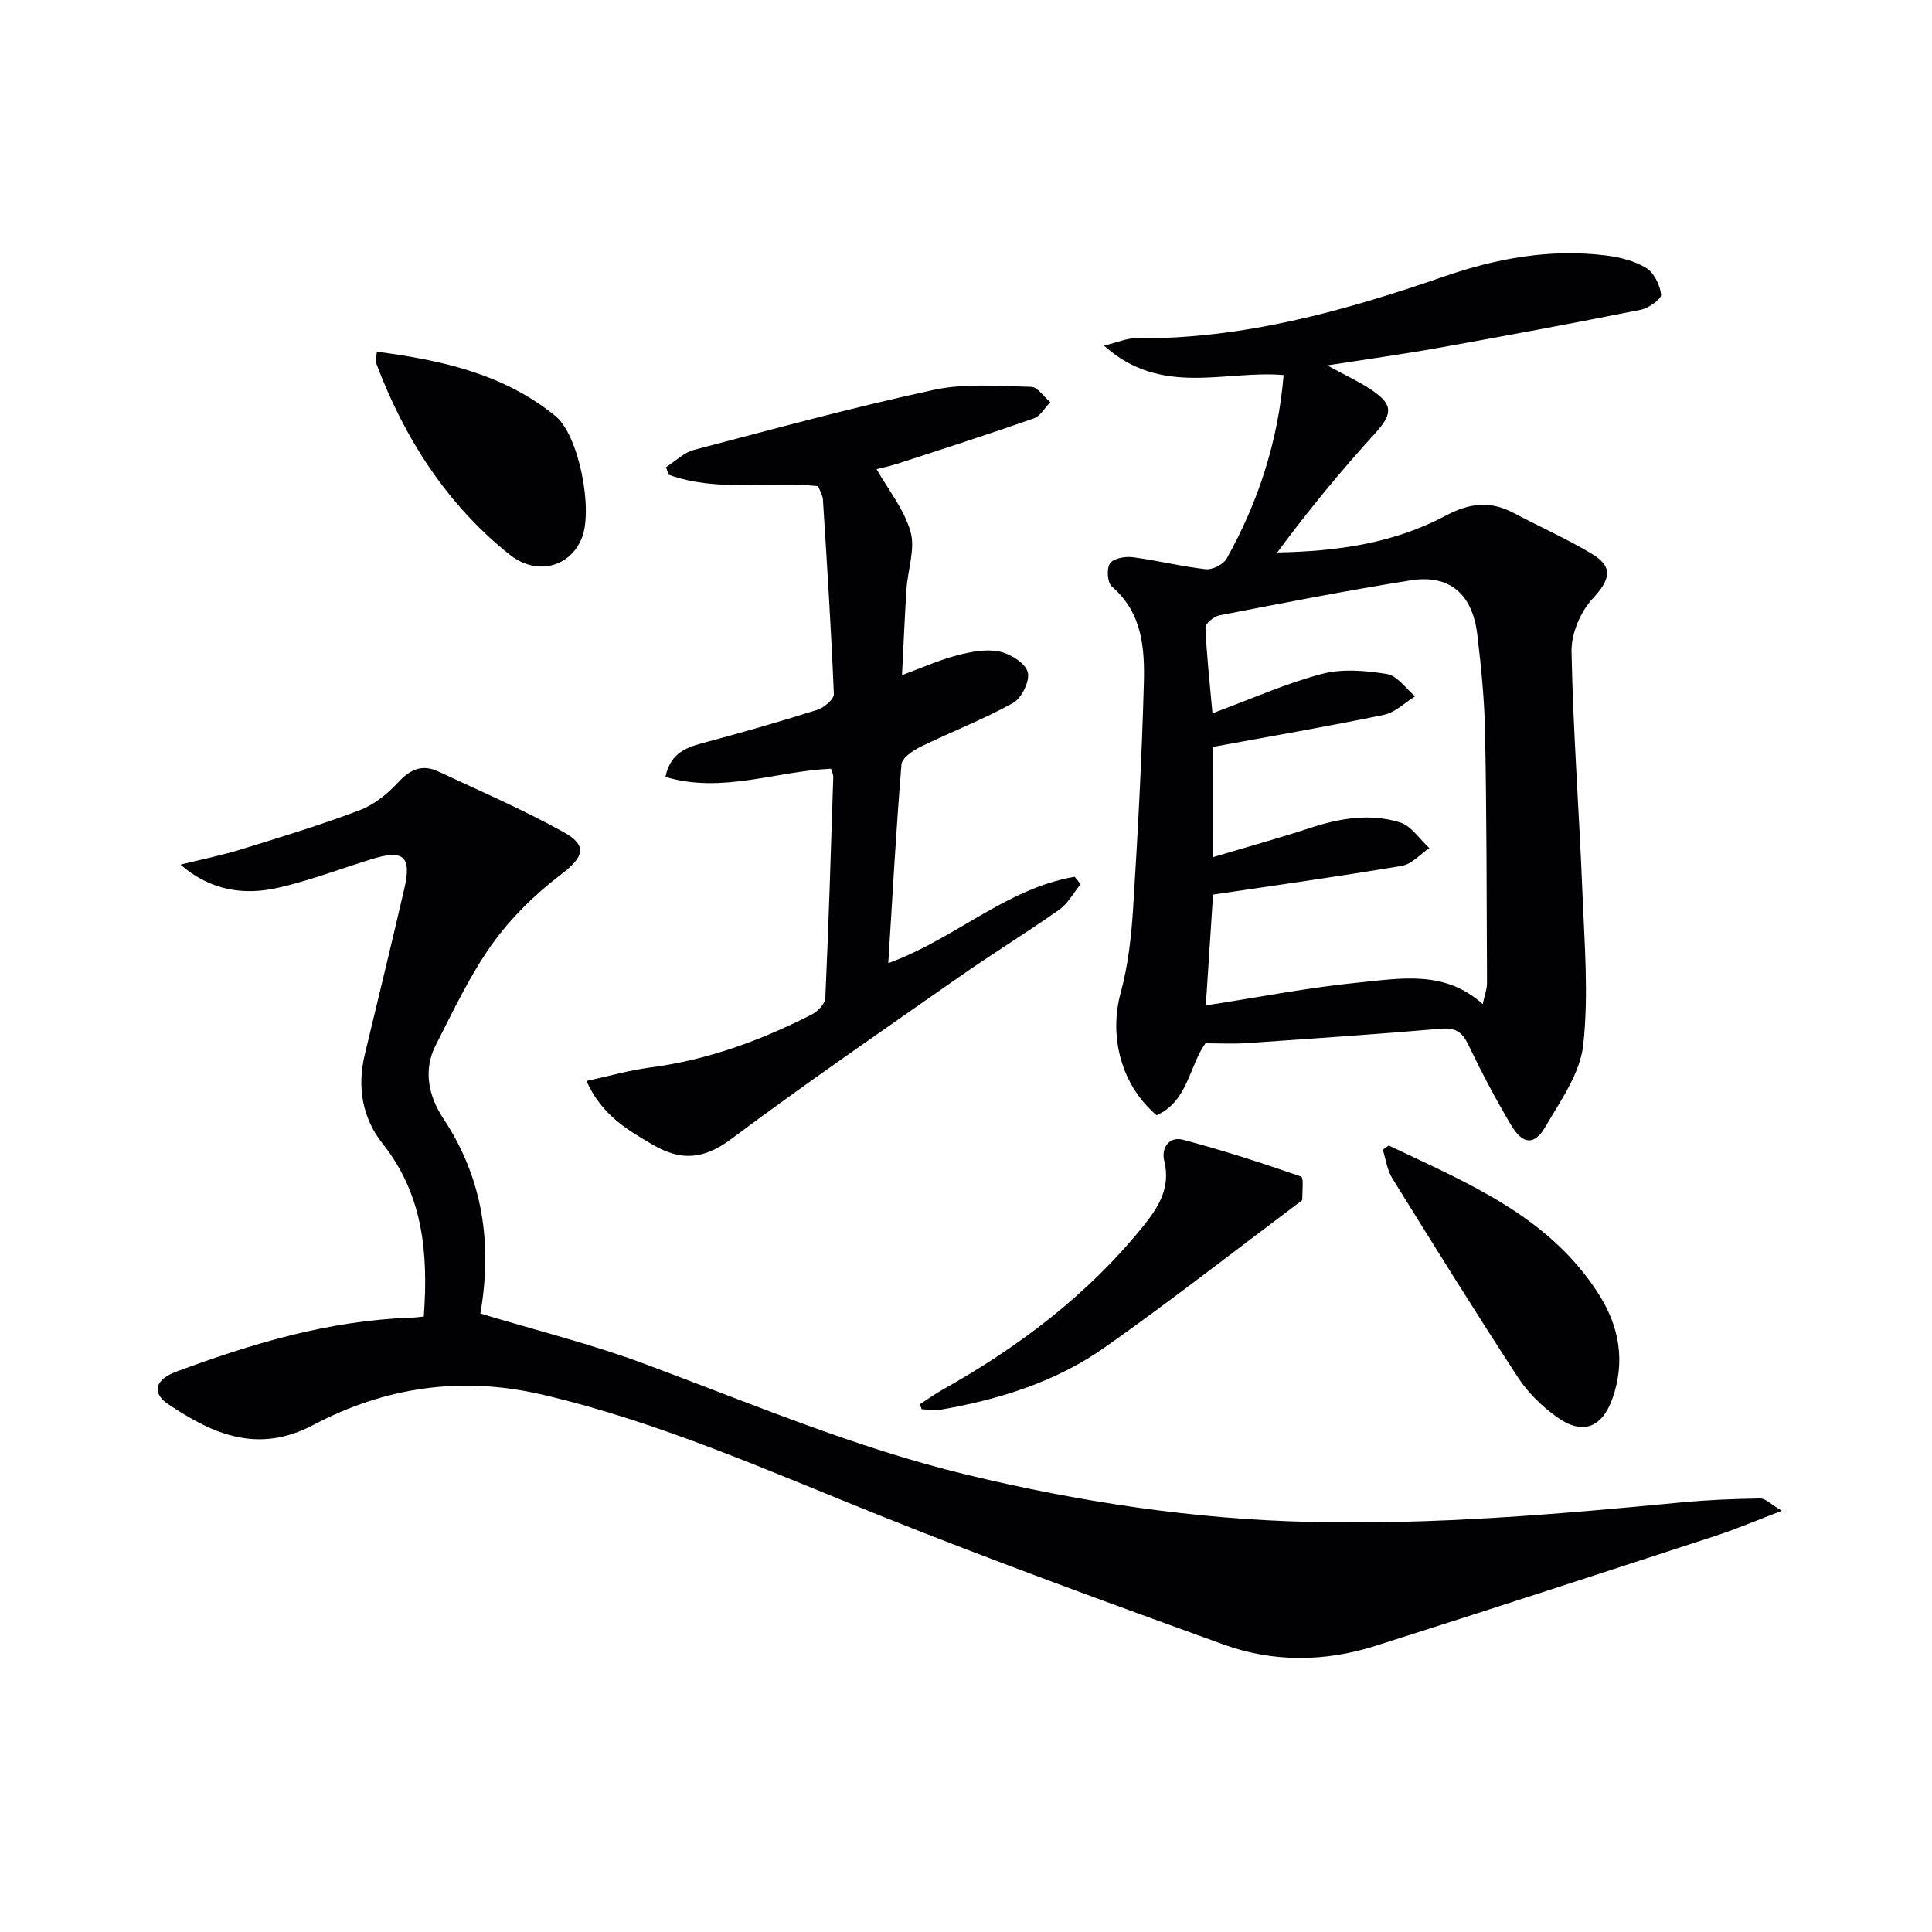
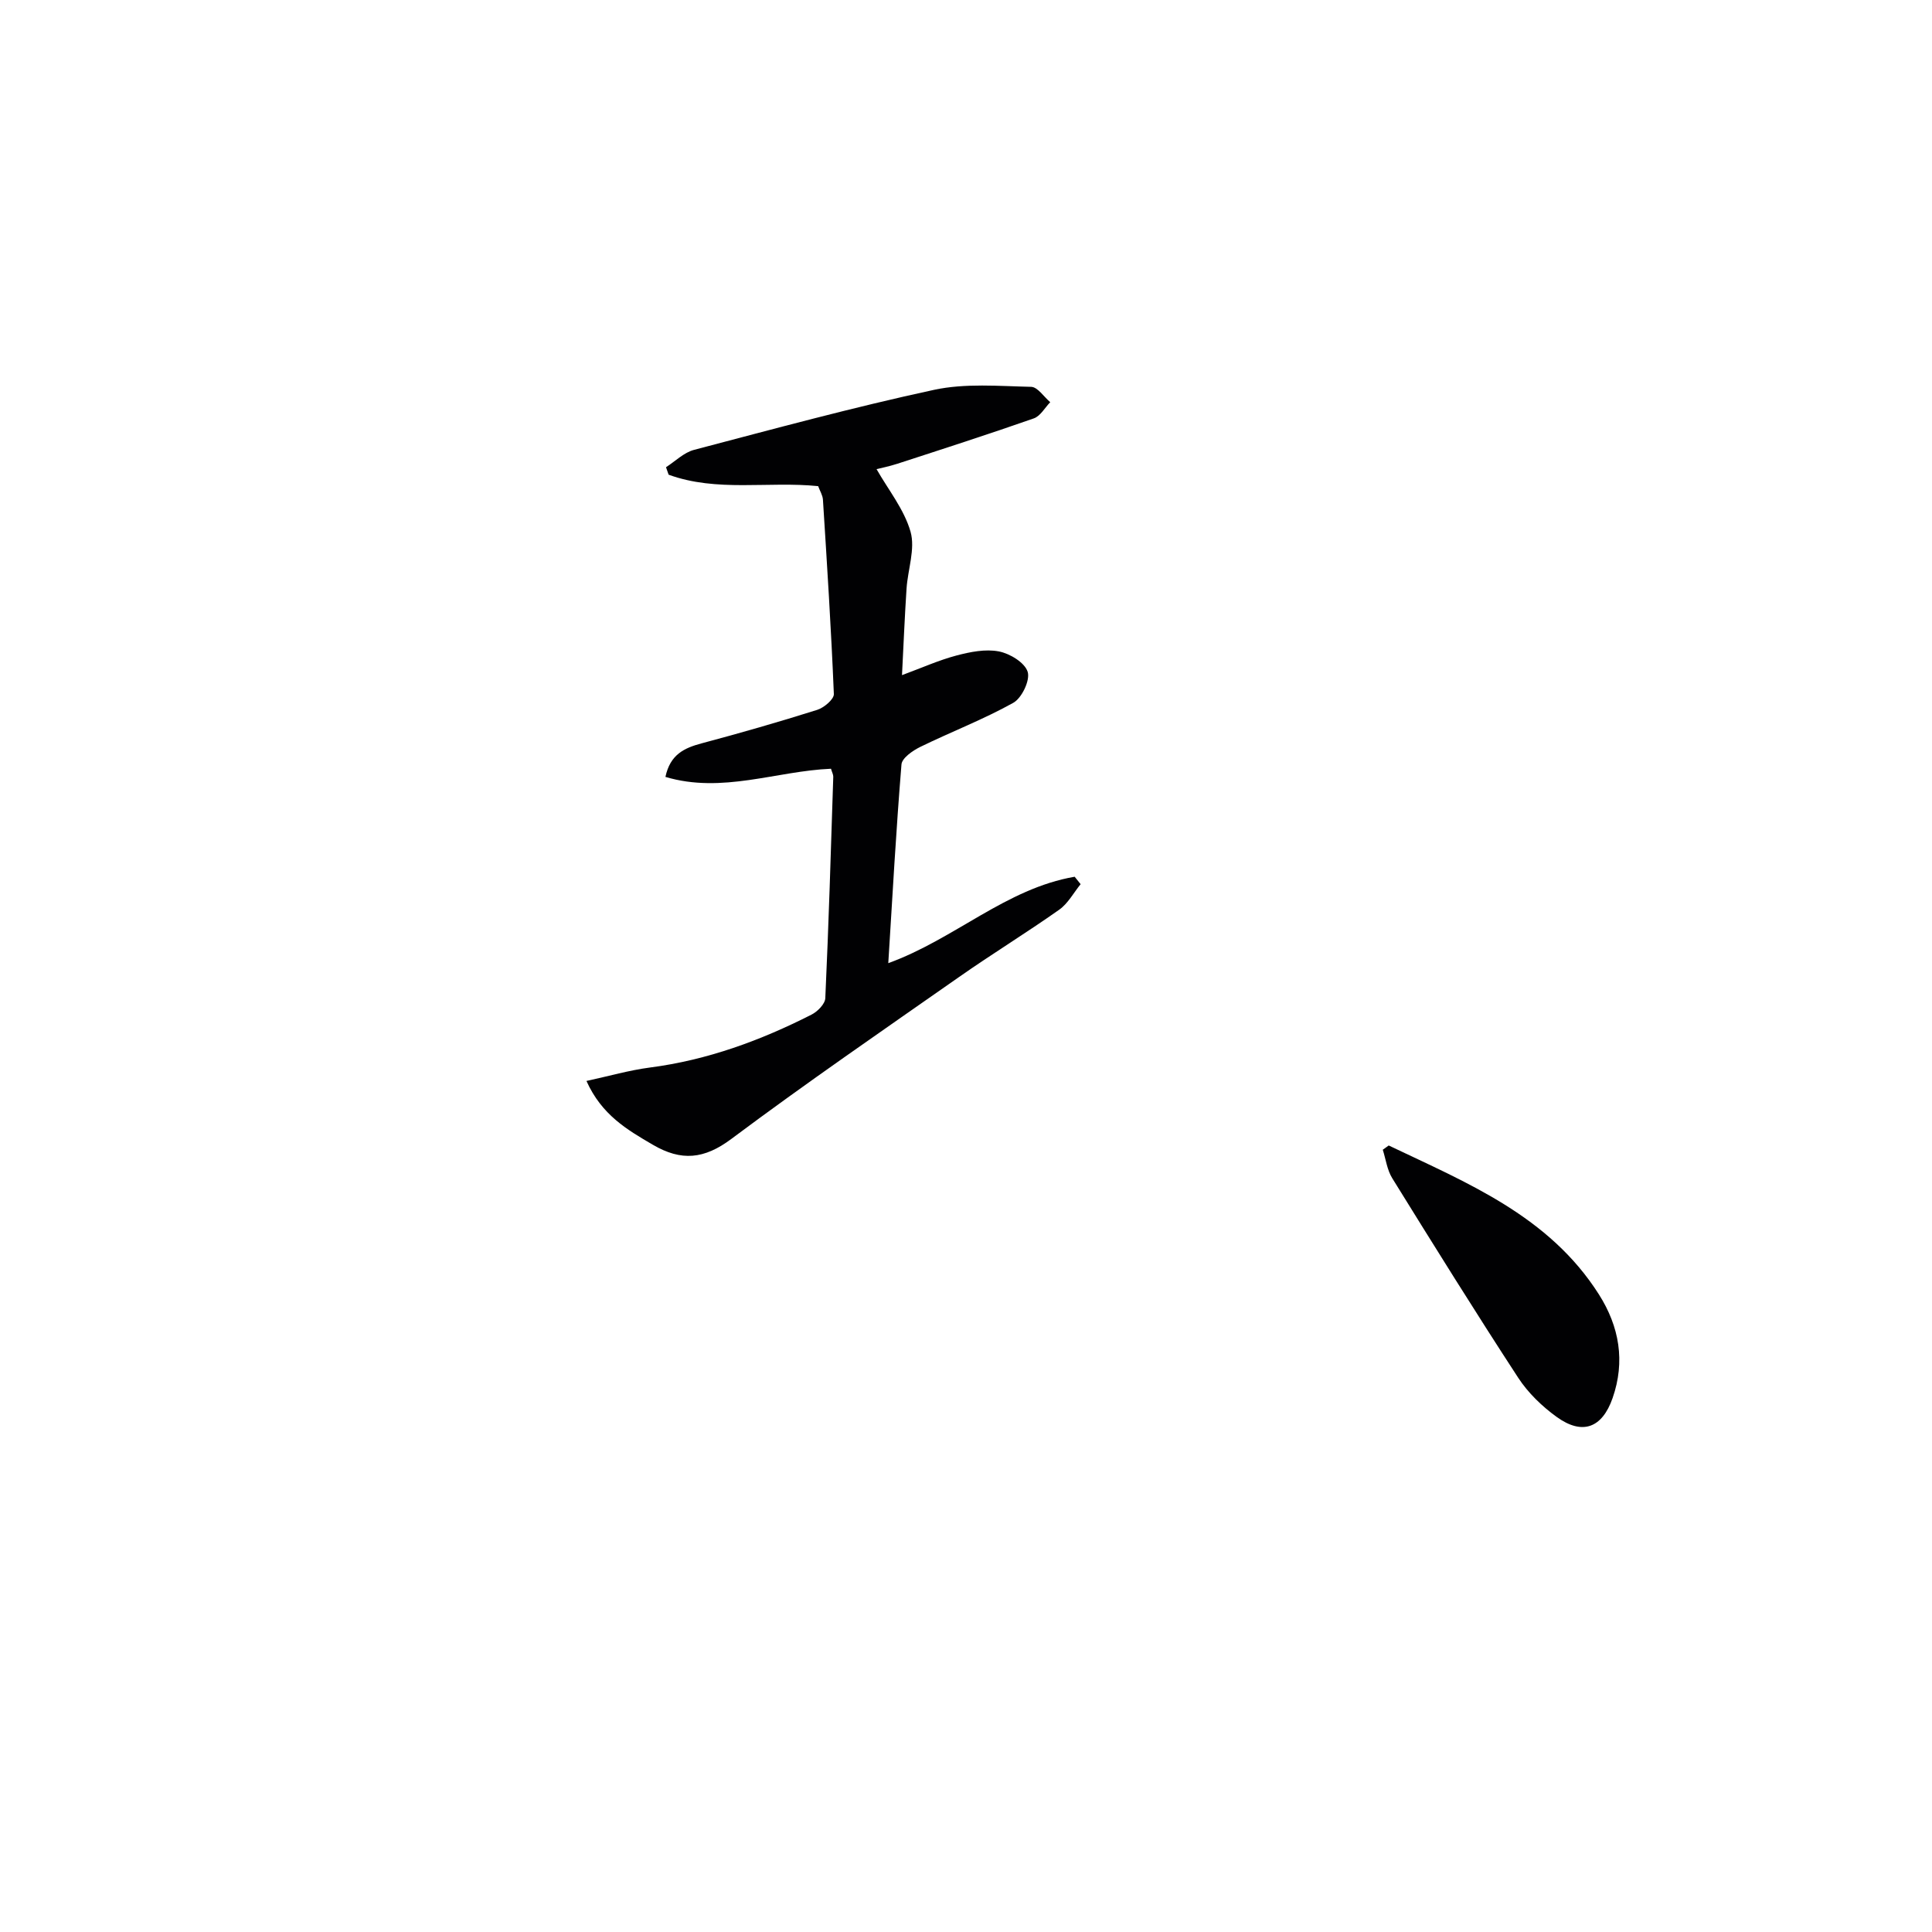
<svg xmlns="http://www.w3.org/2000/svg" enable-background="new 0 0 400 400" viewBox="0 0 400 400">
  <g fill="#010103">
-     <path d="m249.57 216c-3.39 4.76-3.63 12.01-10.1 14.9-7.36-6.22-9.9-16.32-7.46-25.3 1.56-5.72 2.23-11.77 2.6-17.71.97-15.43 1.79-30.88 2.21-46.33.2-7.3-.28-14.67-6.62-20.12-.93-.8-1.13-3.73-.39-4.8.72-1.04 3.14-1.48 4.69-1.28 5.07.65 10.07 1.93 15.15 2.49 1.38.15 3.64-.99 4.32-2.2 6.54-11.71 10.64-24.23 11.79-38-12.17-1.05-25.32 4.6-37.18-6.09 2.89-.7 4.66-1.53 6.42-1.51 22.27.21 43.31-5.65 64.09-12.84 10.78-3.73 21.82-5.73 33.24-4.34 2.91.35 6.01 1.1 8.47 2.59 1.64.99 2.89 3.55 3.11 5.53.1.92-2.56 2.81-4.2 3.14-13.99 2.8-28.02 5.41-42.06 7.92-7.27 1.3-14.59 2.31-22.85 3.6 3.67 2.02 6.62 3.36 9.26 5.15 4.5 3.04 4.22 4.99.59 8.98-7.11 7.81-13.83 15.96-20.21 24.6 12.42-.21 24.18-1.92 34.83-7.6 4.9-2.61 9.2-3.17 14.03-.62 5.42 2.86 11.04 5.37 16.29 8.51 4.56 2.73 3.74 5.4.16 9.26-2.53 2.72-4.45 7.26-4.38 10.95.32 16.61 1.59 33.19 2.25 49.8.42 10.56 1.32 21.25.17 31.68-.65 5.89-4.71 11.55-7.85 16.95-2.24 3.87-4.66 3.68-7.06-.34-3.22-5.39-6.15-10.98-8.87-16.65-1.26-2.62-2.63-3.59-5.63-3.34-13.41 1.15-26.84 2.06-40.26 2.98-2.75.2-5.56.04-8.55.04zm1.62-38.55c7.22-2.16 13.72-3.95 20.12-6.05 6.12-2.01 12.37-3.05 18.53-1.14 2.36.73 4.08 3.5 6.09 5.33-1.89 1.27-3.64 3.32-5.68 3.67-12.82 2.17-25.7 3.96-39.1 5.96-.44 6.73-.97 14.75-1.5 22.94 10.79-1.66 21.19-3.71 31.7-4.74 8.67-.85 17.79-2.62 25.63 4.47.38-1.79.89-3.07.89-4.35-.07-17.27-.07-34.54-.4-51.81-.13-6.79-.8-13.6-1.61-20.35-1.01-8.45-5.78-12.5-13.78-11.23-13.26 2.11-26.44 4.7-39.62 7.25-1.13.22-2.91 1.7-2.88 2.53.24 5.72.88 11.42 1.45 17.75 8.02-2.97 15.17-6.18 22.64-8.15 4.23-1.12 9.08-.7 13.49.02 2.14.35 3.9 3.01 5.83 4.62-2.14 1.31-4.13 3.34-6.43 3.82-11.61 2.41-23.31 4.41-35.36 6.63-.01 6.43-.01 13.86-.01 22.83z" />
-     <path d="m87.74 272.58c.96-13.16-.14-25.23-8.53-35.81-4.2-5.3-5.3-11.72-3.69-18.43 2.74-11.46 5.55-22.91 8.2-34.39 1.55-6.7-.19-8.14-6.89-6.04-6.34 1.98-12.59 4.35-19.04 5.85-7.11 1.65-14.07.75-20.43-4.75 4.18-1.03 8.41-1.88 12.51-3.14 8.23-2.54 16.48-5.05 24.53-8.1 2.99-1.13 5.82-3.37 8-5.76 2.51-2.75 5.03-3.83 8.33-2.29 8.71 4.06 17.55 7.91 25.94 12.55 5.18 2.87 4.13 5.25-.65 8.89-5.31 4.04-10.29 8.94-14.16 14.36-4.6 6.45-8.02 13.78-11.65 20.88-2.69 5.26-1.41 10.68 1.59 15.2 8.3 12.5 10.11 26.08 7.66 40.35 11.47 3.47 22.89 6.3 33.85 10.37 22.08 8.21 43.78 17.44 66.79 22.99 23.32 5.63 46.82 9.2 70.89 9.78 25.84.63 51.44-1.57 77.07-4.03 5.43-.52 10.91-.74 16.37-.82 1.11-.02 2.23 1.22 4.48 2.55-5.36 2.04-9.42 3.78-13.61 5.15-23.51 7.68-47.02 15.36-70.6 22.84-10.43 3.31-21.13 3.41-31.4-.31-23.72-8.59-47.43-17.23-70.85-26.59-23.11-9.24-45.8-19.45-70.2-25.14-16.71-3.9-32.54-1.56-47.33 6.26-11.55 6.11-20.83 1.93-30.09-4.27-3.49-2.34-2.75-5.11 1.71-6.76 15.6-5.78 31.45-10.55 48.26-11.14.85-.01 1.66-.13 2.94-.25z" />
    <path d="m172.05 159.16c-11.31.47-22.52 5.2-34.28 1.69.99-4.66 3.91-5.99 7.5-6.95 8.02-2.14 16.01-4.43 23.92-6.93 1.41-.44 3.49-2.2 3.45-3.27-.55-13.42-1.41-26.84-2.26-40.25-.06-.93-.64-1.83-.99-2.8-10.35-1.05-20.96 1.28-30.96-2.37-.18-.52-.36-1.03-.54-1.55 1.92-1.23 3.7-3.04 5.8-3.59 16.52-4.34 33.01-8.83 49.7-12.43 6.46-1.39 13.39-.77 20.1-.62 1.34.03 2.64 2.07 3.95 3.18-1.12 1.15-2.03 2.87-3.39 3.35-9.38 3.29-18.84 6.33-28.28 9.4-1.7.55-3.46.9-4.29 1.11 2.42 4.26 5.72 8.33 7.04 12.96 1.01 3.56-.57 7.82-.83 11.78-.38 5.79-.62 11.59-.94 17.91 4.17-1.54 7.63-3.1 11.26-4.06 2.84-.75 6.01-1.39 8.8-.85 2.28.44 5.37 2.32 5.96 4.23.54 1.74-1.21 5.42-2.98 6.41-6.19 3.45-12.88 6.01-19.26 9.13-1.57.77-3.78 2.3-3.89 3.63-1.11 13.55-1.86 27.14-2.73 41.14 13.71-4.96 24.41-15.47 38.59-17.89.41.51.82 1.03 1.23 1.54-1.46 1.79-2.62 4.01-4.44 5.29-6.79 4.79-13.89 9.14-20.7 13.91-15.81 11.06-31.72 21.99-47.17 33.54-5.64 4.22-10.37 4.65-16.24 1.22-5.36-3.13-10.61-6.19-13.76-13.22 4.64-1 8.85-2.22 13.14-2.78 11.87-1.54 22.88-5.58 33.45-10.95 1.25-.63 2.81-2.21 2.86-3.41.7-15.28 1.16-30.57 1.65-45.85.01-.44-.26-.91-.47-1.65z" />
    <path d="m287.52 237.16c16.26 7.76 33.2 14.58 43.52 30.84 4.23 6.66 5.48 13.87 2.83 21.46-2.17 6.21-6.26 7.73-11.56 3.91-3.04-2.19-5.93-4.98-7.97-8.1-8.9-13.64-17.51-27.48-26.09-41.33-1.06-1.71-1.33-3.92-1.96-5.9.41-.29.82-.58 1.23-.88z" />
-     <path d="m190.44 290.75c1.56-1.01 3.07-2.11 4.69-3.02 15.79-8.86 30.04-19.62 41.49-33.78 3.15-3.9 5.83-8 4.42-13.61-.66-2.64 1.02-5.12 3.84-4.38 8.27 2.18 16.42 4.83 24.5 7.63.57.2.23 3.11.24 4.76 0 .22-.44.47-.71.67-13.38 10.03-26.56 20.35-40.22 29.97-10.18 7.17-21.98 10.81-34.2 12.92-1.18.2-2.45-.09-3.67-.15-.14-.34-.26-.67-.38-1.01z" />
-     <path d="m78.03 72.82c13.5 1.76 26.32 4.63 36.97 13.32 4.87 3.97 7.85 19.42 5.44 25.3-2.43 5.94-9.28 7.92-15.02 3.32-12.99-10.43-21.71-24.06-27.55-39.58-.2-.53.07-1.23.16-2.36z" />
  </g>
</svg>